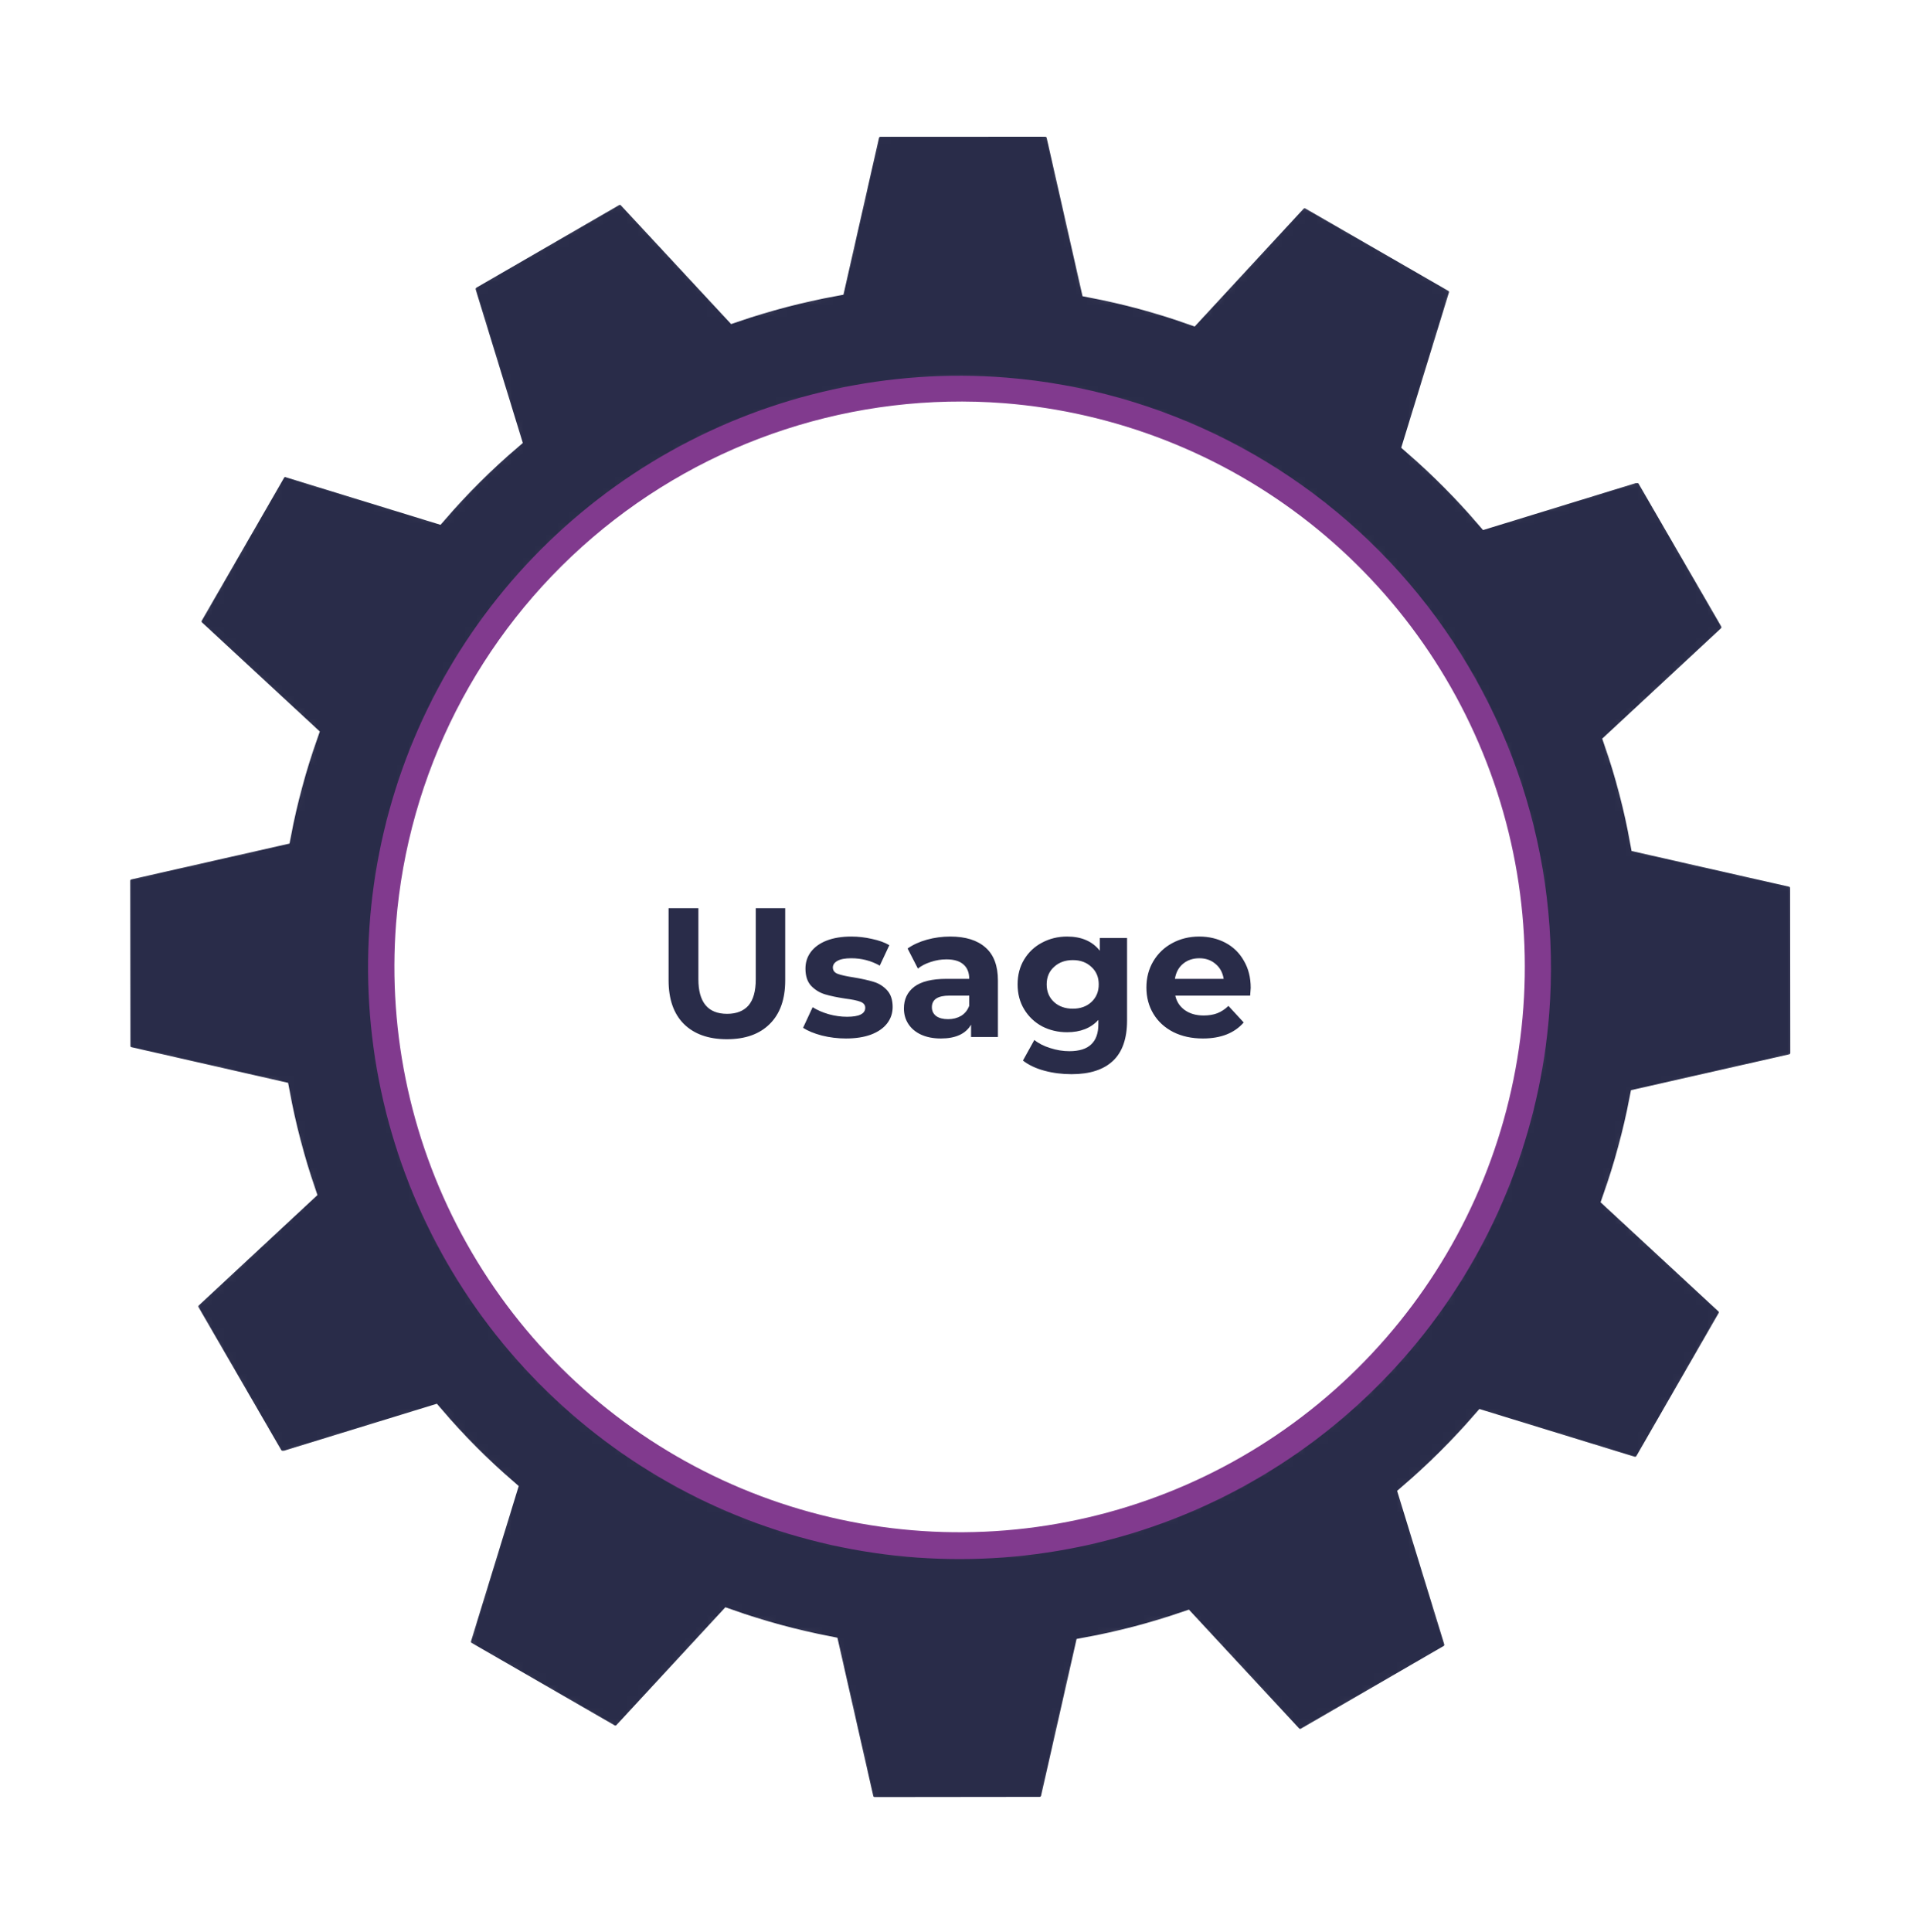
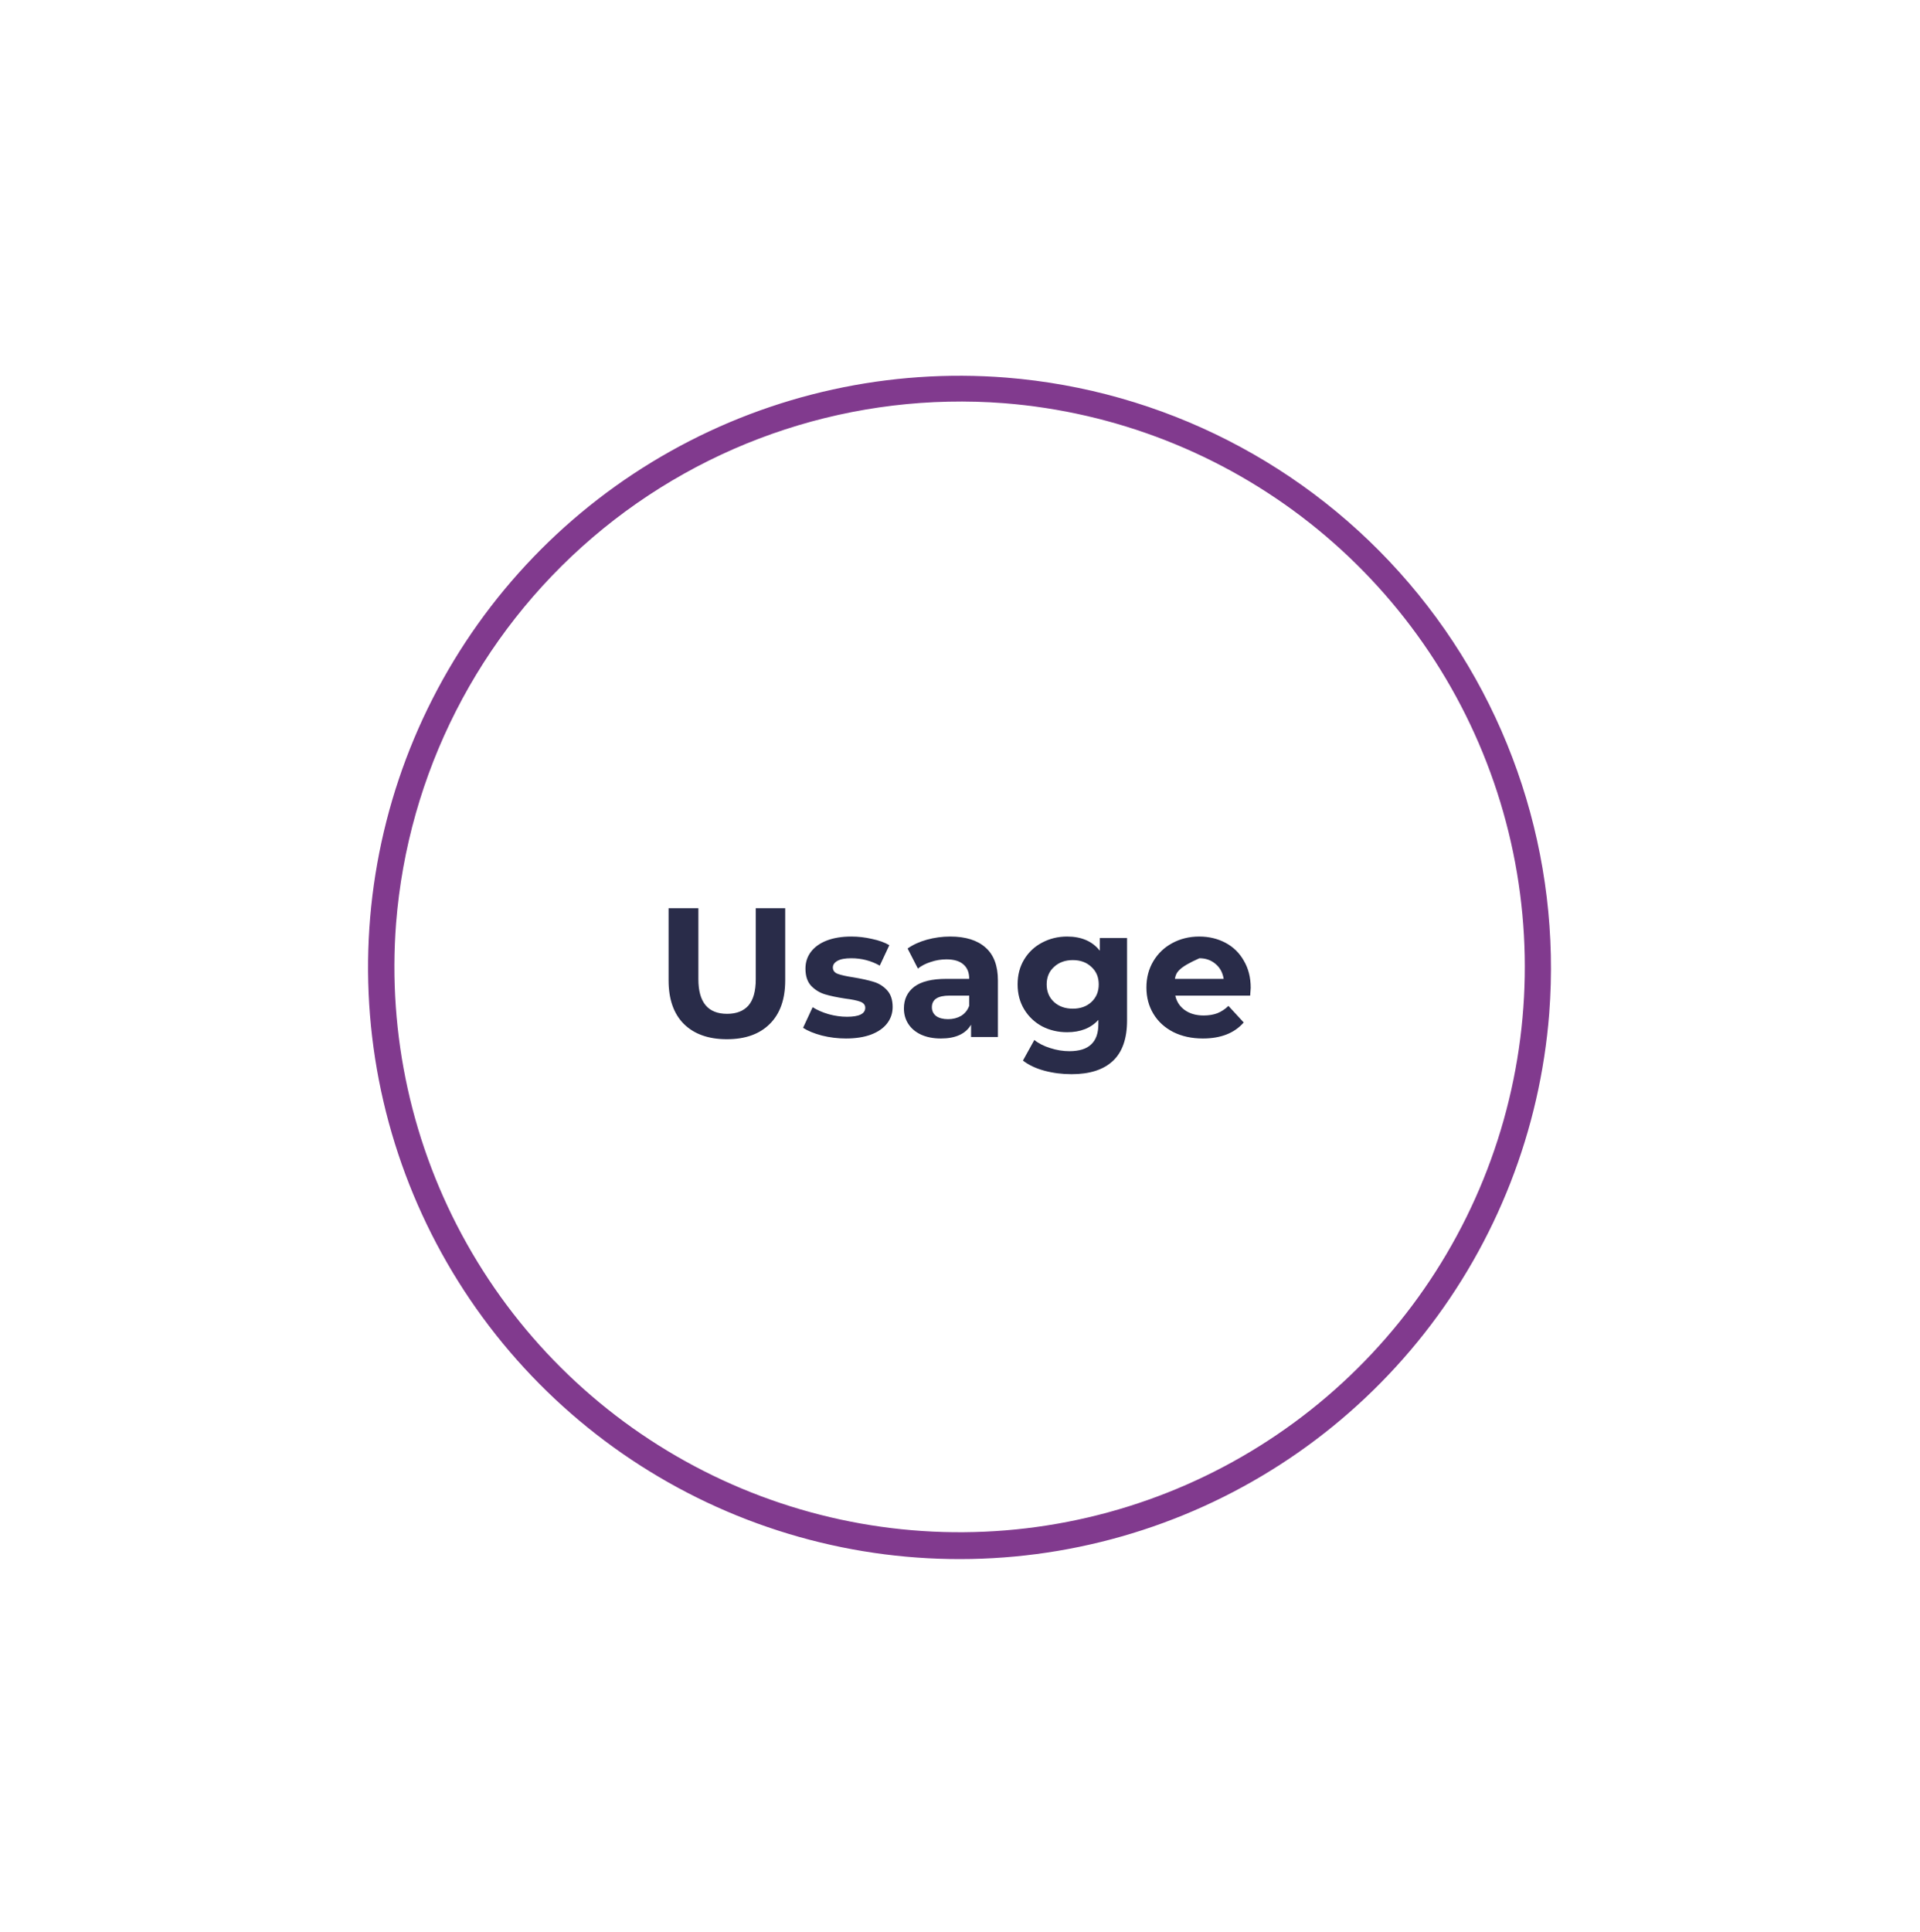
<svg xmlns="http://www.w3.org/2000/svg" width="167" height="168" viewBox="0 0 167 168" fill="none">
  <g filter="url(#filter0_d_8_563)">
    <ellipse cx="83.452" cy="84.073" rx="52.571" ry="52.619" fill="white" />
    <mask id="path-2-inside-1_8_563" fill="white">
      <path d="M155.776 76.117L142.779 73.172C142.248 70.235 141.492 67.343 140.517 64.522L150.371 55.367C150.556 55.194 150.677 54.964 150.715 54.713C150.753 54.463 150.706 54.207 150.581 53.987L143.389 41.559C143.287 41.384 143.138 41.24 142.96 41.144C142.782 41.047 142.581 41.001 142.378 41.011C142.269 41.005 142.159 41.014 142.052 41.037L129.326 44.946C127.383 42.682 125.276 40.564 123.023 38.608L126.982 25.723C127.058 25.481 127.049 25.221 126.956 24.986C126.863 24.75 126.693 24.554 126.474 24.428L114.032 17.261C113.863 17.164 113.673 17.112 113.478 17.112C113.324 17.113 113.172 17.145 113.031 17.206C112.889 17.267 112.762 17.356 112.655 17.467L103.624 27.234C100.807 26.241 97.921 25.462 94.988 24.901L92.014 11.772C91.96 11.522 91.821 11.298 91.622 11.138C91.423 10.978 91.175 10.891 90.919 10.891L76.57 10.896C76.316 10.898 76.07 10.986 75.871 11.146C75.674 11.306 75.535 11.527 75.479 11.775L72.534 24.764C69.599 25.305 66.708 26.061 63.884 27.025L54.73 17.171C54.626 17.057 54.499 16.967 54.358 16.907C54.216 16.846 54.063 16.817 53.909 16.82C53.713 16.819 53.52 16.871 53.351 16.971L40.933 24.153C40.713 24.282 40.543 24.48 40.449 24.718C40.356 24.955 40.345 25.216 40.418 25.46L44.326 38.187C42.06 40.128 39.942 42.235 37.989 44.491L25.105 40.531C24.997 40.5 24.885 40.483 24.772 40.48C24.584 40.489 24.402 40.545 24.241 40.642C24.08 40.739 23.945 40.874 23.849 41.036L16.683 53.479C16.556 53.7 16.508 53.958 16.547 54.21C16.587 54.462 16.711 54.693 16.899 54.864L26.656 63.898C25.662 66.71 24.882 69.594 24.322 72.525L11.204 75.498C10.954 75.552 10.73 75.69 10.57 75.889C10.41 76.089 10.323 76.337 10.323 76.592L10.339 90.952C10.337 91.204 10.423 91.45 10.581 91.647C10.739 91.844 10.961 91.981 11.208 92.034L24.196 94.989C24.737 97.921 25.492 100.809 26.456 103.63L16.613 112.784C16.425 112.955 16.301 113.186 16.263 113.437C16.225 113.688 16.274 113.945 16.403 114.164L23.595 126.592C23.698 126.766 23.846 126.91 24.024 127.009C24.202 127.107 24.403 127.155 24.606 127.15C24.719 127.155 24.832 127.146 24.942 127.123L37.667 123.214C39.606 125.483 41.713 127.601 43.971 129.552L40.012 142.437C39.937 142.68 39.948 142.94 40.042 143.176C40.137 143.411 40.309 143.607 40.53 143.731L52.962 150.898C53.132 151 53.327 151.052 53.525 151.047C53.679 151.047 53.832 151.016 53.974 150.955C54.115 150.894 54.242 150.804 54.348 150.692L63.38 140.925C66.194 141.916 69.078 142.7 72.007 143.269L74.98 156.388C75.034 156.638 75.172 156.862 75.372 157.022C75.571 157.182 75.819 157.269 76.075 157.269L90.433 157.253C90.686 157.25 90.93 157.163 91.128 157.005C91.325 156.848 91.465 156.629 91.524 156.383L94.469 143.385C97.405 142.848 100.296 142.092 103.119 141.124L112.263 150.979C112.369 151.091 112.497 151.18 112.638 151.242C112.779 151.304 112.931 151.337 113.085 151.34C113.281 151.337 113.473 151.285 113.643 151.189L126.07 143.997C126.288 143.87 126.458 143.672 126.55 143.436C126.642 143.201 126.651 142.941 126.576 142.699L122.668 129.973C124.929 128.027 127.047 125.92 129.005 123.669L141.889 127.629C141.997 127.661 142.109 127.678 142.222 127.68C142.418 127.679 142.611 127.627 142.782 127.529C142.952 127.431 143.094 127.289 143.193 127.12L150.349 114.677C150.477 114.459 150.527 114.203 150.489 113.953C150.452 113.703 150.33 113.473 150.144 113.301L140.377 104.259C141.37 101.445 142.153 98.561 142.72 95.631L155.838 92.658C156.088 92.604 156.312 92.466 156.472 92.266C156.632 92.067 156.719 91.819 156.719 91.564L156.704 77.214C156.703 76.951 156.609 76.697 156.439 76.497C156.27 76.296 156.035 76.162 155.776 76.117V76.117ZM133.837 84.073C133.845 94.024 130.903 103.754 125.383 112.034C119.863 120.313 112.012 126.77 102.822 130.587C93.633 134.405 83.519 135.412 73.757 133.481C63.996 131.551 55.026 126.769 47.981 119.741C40.937 112.713 36.134 103.753 34.18 93.996C32.226 84.238 33.209 74.12 37.004 64.921C40.799 55.722 47.236 47.855 55.502 42.315C63.767 36.774 73.49 33.809 83.441 33.793C96.786 33.791 109.588 39.083 119.036 48.51C128.485 57.936 133.807 70.726 133.837 84.073V84.073Z" />
    </mask>
-     <path d="M155.776 76.117L142.779 73.172C142.248 70.235 141.492 67.343 140.517 64.522L150.371 55.367C150.556 55.194 150.677 54.964 150.715 54.713C150.753 54.463 150.706 54.207 150.581 53.987L143.389 41.559C143.287 41.384 143.138 41.24 142.96 41.144C142.782 41.047 142.581 41.001 142.378 41.011C142.269 41.005 142.159 41.014 142.052 41.037L129.326 44.946C127.383 42.682 125.276 40.564 123.023 38.608L126.982 25.723C127.058 25.481 127.049 25.221 126.956 24.986C126.863 24.75 126.693 24.554 126.474 24.428L114.032 17.261C113.863 17.164 113.673 17.112 113.478 17.112C113.324 17.113 113.172 17.145 113.031 17.206C112.889 17.267 112.762 17.356 112.655 17.467L103.624 27.234C100.807 26.241 97.921 25.462 94.988 24.901L92.014 11.772C91.96 11.522 91.821 11.298 91.622 11.138C91.423 10.978 91.175 10.891 90.919 10.891L76.57 10.896C76.316 10.898 76.07 10.986 75.871 11.146C75.674 11.306 75.535 11.527 75.479 11.775L72.534 24.764C69.599 25.305 66.708 26.061 63.884 27.025L54.73 17.171C54.626 17.057 54.499 16.967 54.358 16.907C54.216 16.846 54.063 16.817 53.909 16.82C53.713 16.819 53.52 16.871 53.351 16.971L40.933 24.153C40.713 24.282 40.543 24.48 40.449 24.718C40.356 24.955 40.345 25.216 40.418 25.46L44.326 38.187C42.06 40.128 39.942 42.235 37.989 44.491L25.105 40.531C24.997 40.5 24.885 40.483 24.772 40.48C24.584 40.489 24.402 40.545 24.241 40.642C24.08 40.739 23.945 40.874 23.849 41.036L16.683 53.479C16.556 53.7 16.508 53.958 16.547 54.21C16.587 54.462 16.711 54.693 16.899 54.864L26.656 63.898C25.662 66.71 24.882 69.594 24.322 72.525L11.204 75.498C10.954 75.552 10.73 75.69 10.57 75.889C10.41 76.089 10.323 76.337 10.323 76.592L10.339 90.952C10.337 91.204 10.423 91.45 10.581 91.647C10.739 91.844 10.961 91.981 11.208 92.034L24.196 94.989C24.737 97.921 25.492 100.809 26.456 103.63L16.613 112.784C16.425 112.955 16.301 113.186 16.263 113.437C16.225 113.688 16.274 113.945 16.403 114.164L23.595 126.592C23.698 126.766 23.846 126.91 24.024 127.009C24.202 127.107 24.403 127.155 24.606 127.15C24.719 127.155 24.832 127.146 24.942 127.123L37.667 123.214C39.606 125.483 41.713 127.601 43.971 129.552L40.012 142.437C39.937 142.68 39.948 142.94 40.042 143.176C40.137 143.411 40.309 143.607 40.53 143.731L52.962 150.898C53.132 151 53.327 151.052 53.525 151.047C53.679 151.047 53.832 151.016 53.974 150.955C54.115 150.894 54.242 150.804 54.348 150.692L63.38 140.925C66.194 141.916 69.078 142.7 72.007 143.269L74.98 156.388C75.034 156.638 75.172 156.862 75.372 157.022C75.571 157.182 75.819 157.269 76.075 157.269L90.433 157.253C90.686 157.25 90.93 157.163 91.128 157.005C91.325 156.848 91.465 156.629 91.524 156.383L94.469 143.385C97.405 142.848 100.296 142.092 103.119 141.124L112.263 150.979C112.369 151.091 112.497 151.18 112.638 151.242C112.779 151.304 112.931 151.337 113.085 151.34C113.281 151.337 113.473 151.285 113.643 151.189L126.07 143.997C126.288 143.87 126.458 143.672 126.55 143.436C126.642 143.201 126.651 142.941 126.576 142.699L122.668 129.973C124.929 128.027 127.047 125.92 129.005 123.669L141.889 127.629C141.997 127.661 142.109 127.678 142.222 127.68C142.418 127.679 142.611 127.627 142.782 127.529C142.952 127.431 143.094 127.289 143.193 127.12L150.349 114.677C150.477 114.459 150.527 114.203 150.489 113.953C150.452 113.703 150.33 113.473 150.144 113.301L140.377 104.259C141.37 101.445 142.153 98.561 142.72 95.631L155.838 92.658C156.088 92.604 156.312 92.466 156.472 92.266C156.632 92.067 156.719 91.819 156.719 91.564L156.704 77.214C156.703 76.951 156.609 76.697 156.439 76.497C156.27 76.296 156.035 76.162 155.776 76.117V76.117ZM133.837 84.073C133.845 94.024 130.903 103.754 125.383 112.034C119.863 120.313 112.012 126.77 102.822 130.587C93.633 134.405 83.519 135.412 73.757 133.481C63.996 131.551 55.026 126.769 47.981 119.741C40.937 112.713 36.134 103.753 34.18 93.996C32.226 84.238 33.209 74.12 37.004 64.921C40.799 55.722 47.236 47.855 55.502 42.315C63.767 36.774 73.49 33.809 83.441 33.793C96.786 33.791 109.588 39.083 119.036 48.51C128.485 57.936 133.807 70.726 133.837 84.073V84.073Z" fill="#292C49" stroke="white" stroke-width="2" mask="url(#path-2-inside-1_8_563)" />
    <path d="M87.343 35.062C97.032 35.829 106.277 39.45 113.908 45.469C121.54 51.489 127.217 59.635 130.221 68.879C133.225 78.124 133.421 88.051 130.785 97.407C128.15 106.763 122.8 115.128 115.412 121.444C108.024 127.761 98.93 131.745 89.279 132.895C79.628 134.044 69.852 132.307 61.188 127.902C52.524 123.497 45.36 116.623 40.601 108.147C35.842 99.672 33.702 89.976 34.451 80.285C35.482 67.279 41.63 55.213 51.546 46.735C61.462 38.257 74.336 34.059 87.343 35.062V35.062ZM87.516 32.835C77.371 32.033 67.215 34.258 58.334 39.229C49.453 44.2 42.246 51.693 37.625 60.761C33.003 69.829 31.174 80.064 32.37 90.171C33.566 100.279 37.733 109.805 44.343 117.543C50.954 125.282 59.711 130.886 69.507 133.647C79.302 136.407 89.697 136.2 99.374 133.052C109.053 129.903 117.579 123.955 123.876 115.959C130.173 107.963 133.957 98.279 134.75 88.132C135.799 74.54 131.416 61.086 122.561 50.72C113.707 40.355 101.105 33.923 87.516 32.835V32.835Z" fill="#813A8E" />
-     <path d="M63.225 90.368C61.625 90.368 60.377 89.925 59.481 89.04C58.595 88.154 58.153 86.89 58.153 85.248V78.976H60.745V85.152C60.745 87.157 61.577 88.16 63.241 88.16C64.051 88.16 64.67 87.92 65.097 87.44C65.523 86.949 65.737 86.186 65.737 85.152V78.976H68.297V85.248C68.297 86.89 67.849 88.154 66.953 89.04C66.067 89.925 64.825 90.368 63.225 90.368ZM73.578 90.304C72.864 90.304 72.165 90.218 71.482 90.048C70.799 89.866 70.255 89.642 69.85 89.376L70.682 87.584C71.066 87.829 71.53 88.032 72.074 88.192C72.618 88.341 73.151 88.416 73.674 88.416C74.73 88.416 75.258 88.154 75.258 87.632C75.258 87.386 75.114 87.21 74.826 87.104C74.538 86.997 74.096 86.906 73.498 86.832C72.794 86.725 72.213 86.602 71.754 86.464C71.296 86.325 70.895 86.08 70.554 85.728C70.224 85.376 70.058 84.874 70.058 84.224C70.058 83.68 70.213 83.2 70.522 82.784C70.842 82.357 71.301 82.026 71.898 81.792C72.506 81.557 73.221 81.44 74.042 81.44C74.65 81.44 75.253 81.509 75.85 81.648C76.458 81.776 76.96 81.957 77.354 82.192L76.522 83.968C75.765 83.541 74.938 83.328 74.042 83.328C73.509 83.328 73.109 83.402 72.842 83.552C72.576 83.701 72.442 83.893 72.442 84.128C72.442 84.394 72.586 84.581 72.874 84.688C73.162 84.794 73.621 84.896 74.25 84.992C74.954 85.109 75.53 85.237 75.978 85.376C76.426 85.504 76.816 85.744 77.146 86.096C77.477 86.448 77.642 86.938 77.642 87.568C77.642 88.101 77.482 88.576 77.162 88.992C76.842 89.408 76.373 89.733 75.754 89.968C75.146 90.192 74.421 90.304 73.578 90.304ZM82.654 81.44C83.987 81.44 85.011 81.76 85.726 82.4C86.441 83.029 86.798 83.984 86.798 85.264V90.176H84.462V89.104C83.993 89.904 83.118 90.304 81.838 90.304C81.177 90.304 80.601 90.192 80.11 89.968C79.63 89.744 79.262 89.434 79.006 89.04C78.75 88.645 78.622 88.197 78.622 87.696C78.622 86.896 78.921 86.266 79.518 85.808C80.126 85.349 81.059 85.12 82.318 85.12H84.302C84.302 84.576 84.137 84.16 83.806 83.872C83.475 83.573 82.98 83.424 82.318 83.424C81.859 83.424 81.406 83.498 80.958 83.648C80.521 83.786 80.147 83.978 79.838 84.224L78.942 82.48C79.412 82.149 79.972 81.893 80.622 81.712C81.284 81.53 81.961 81.44 82.654 81.44ZM82.462 88.624C82.889 88.624 83.267 88.528 83.598 88.336C83.929 88.133 84.163 87.84 84.302 87.456V86.576H82.59C81.566 86.576 81.054 86.912 81.054 87.584C81.054 87.904 81.177 88.16 81.422 88.352C81.678 88.533 82.025 88.624 82.462 88.624ZM98.031 81.568V88.736C98.031 90.314 97.62 91.488 96.799 92.256C95.978 93.024 94.778 93.408 93.199 93.408C92.367 93.408 91.578 93.306 90.831 93.104C90.084 92.901 89.466 92.608 88.975 92.224L89.967 90.432C90.33 90.73 90.788 90.965 91.343 91.136C91.898 91.317 92.452 91.408 93.007 91.408C93.871 91.408 94.506 91.21 94.911 90.816C95.327 90.432 95.535 89.845 95.535 89.056V88.688C94.884 89.402 93.978 89.76 92.815 89.76C92.026 89.76 91.3 89.589 90.639 89.248C89.988 88.896 89.471 88.405 89.087 87.776C88.703 87.146 88.511 86.421 88.511 85.6C88.511 84.778 88.703 84.053 89.087 83.424C89.471 82.794 89.988 82.309 90.639 81.968C91.3 81.616 92.026 81.44 92.815 81.44C94.063 81.44 95.012 81.85 95.663 82.672V81.568H98.031ZM93.311 87.712C93.972 87.712 94.511 87.52 94.927 87.136C95.354 86.741 95.567 86.229 95.567 85.6C95.567 84.97 95.354 84.464 94.927 84.08C94.511 83.685 93.972 83.488 93.311 83.488C92.65 83.488 92.106 83.685 91.679 84.08C91.252 84.464 91.039 84.97 91.039 85.6C91.039 86.229 91.252 86.741 91.679 87.136C92.106 87.52 92.65 87.712 93.311 87.712ZM108.786 85.904C108.786 85.936 108.77 86.16 108.738 86.576H102.226C102.343 87.109 102.621 87.53 103.058 87.84C103.495 88.149 104.039 88.304 104.69 88.304C105.138 88.304 105.533 88.24 105.874 88.112C106.226 87.973 106.551 87.76 106.85 87.472L108.178 88.912C107.367 89.84 106.183 90.304 104.626 90.304C103.655 90.304 102.797 90.117 102.05 89.744C101.303 89.36 100.727 88.832 100.322 88.16C99.917 87.488 99.714 86.725 99.714 85.872C99.714 85.029 99.911 84.272 100.306 83.6C100.711 82.917 101.261 82.389 101.954 82.016C102.658 81.632 103.442 81.44 104.306 81.44C105.149 81.44 105.911 81.621 106.594 81.984C107.277 82.346 107.81 82.869 108.194 83.552C108.589 84.224 108.786 85.008 108.786 85.904ZM104.322 83.328C103.757 83.328 103.282 83.488 102.898 83.808C102.514 84.128 102.279 84.565 102.194 85.12H106.434C106.349 84.576 106.114 84.144 105.73 83.824C105.346 83.493 104.877 83.328 104.322 83.328Z" fill="#292C49" />
+     <path d="M63.225 90.368C61.625 90.368 60.377 89.925 59.481 89.04C58.595 88.154 58.153 86.89 58.153 85.248V78.976H60.745V85.152C60.745 87.157 61.577 88.16 63.241 88.16C64.051 88.16 64.67 87.92 65.097 87.44C65.523 86.949 65.737 86.186 65.737 85.152V78.976H68.297V85.248C68.297 86.89 67.849 88.154 66.953 89.04C66.067 89.925 64.825 90.368 63.225 90.368ZM73.578 90.304C72.864 90.304 72.165 90.218 71.482 90.048C70.799 89.866 70.255 89.642 69.85 89.376L70.682 87.584C71.066 87.829 71.53 88.032 72.074 88.192C72.618 88.341 73.151 88.416 73.674 88.416C74.73 88.416 75.258 88.154 75.258 87.632C75.258 87.386 75.114 87.21 74.826 87.104C74.538 86.997 74.096 86.906 73.498 86.832C72.794 86.725 72.213 86.602 71.754 86.464C71.296 86.325 70.895 86.08 70.554 85.728C70.224 85.376 70.058 84.874 70.058 84.224C70.058 83.68 70.213 83.2 70.522 82.784C70.842 82.357 71.301 82.026 71.898 81.792C72.506 81.557 73.221 81.44 74.042 81.44C74.65 81.44 75.253 81.509 75.85 81.648C76.458 81.776 76.96 81.957 77.354 82.192L76.522 83.968C75.765 83.541 74.938 83.328 74.042 83.328C73.509 83.328 73.109 83.402 72.842 83.552C72.576 83.701 72.442 83.893 72.442 84.128C72.442 84.394 72.586 84.581 72.874 84.688C73.162 84.794 73.621 84.896 74.25 84.992C74.954 85.109 75.53 85.237 75.978 85.376C76.426 85.504 76.816 85.744 77.146 86.096C77.477 86.448 77.642 86.938 77.642 87.568C77.642 88.101 77.482 88.576 77.162 88.992C76.842 89.408 76.373 89.733 75.754 89.968C75.146 90.192 74.421 90.304 73.578 90.304ZM82.654 81.44C83.987 81.44 85.011 81.76 85.726 82.4C86.441 83.029 86.798 83.984 86.798 85.264V90.176H84.462V89.104C83.993 89.904 83.118 90.304 81.838 90.304C81.177 90.304 80.601 90.192 80.11 89.968C79.63 89.744 79.262 89.434 79.006 89.04C78.75 88.645 78.622 88.197 78.622 87.696C78.622 86.896 78.921 86.266 79.518 85.808C80.126 85.349 81.059 85.12 82.318 85.12H84.302C84.302 84.576 84.137 84.16 83.806 83.872C83.475 83.573 82.98 83.424 82.318 83.424C81.859 83.424 81.406 83.498 80.958 83.648C80.521 83.786 80.147 83.978 79.838 84.224L78.942 82.48C79.412 82.149 79.972 81.893 80.622 81.712C81.284 81.53 81.961 81.44 82.654 81.44ZM82.462 88.624C82.889 88.624 83.267 88.528 83.598 88.336C83.929 88.133 84.163 87.84 84.302 87.456V86.576H82.59C81.566 86.576 81.054 86.912 81.054 87.584C81.054 87.904 81.177 88.16 81.422 88.352C81.678 88.533 82.025 88.624 82.462 88.624ZM98.031 81.568V88.736C98.031 90.314 97.62 91.488 96.799 92.256C95.978 93.024 94.778 93.408 93.199 93.408C92.367 93.408 91.578 93.306 90.831 93.104C90.084 92.901 89.466 92.608 88.975 92.224L89.967 90.432C90.33 90.73 90.788 90.965 91.343 91.136C91.898 91.317 92.452 91.408 93.007 91.408C93.871 91.408 94.506 91.21 94.911 90.816C95.327 90.432 95.535 89.845 95.535 89.056V88.688C94.884 89.402 93.978 89.76 92.815 89.76C92.026 89.76 91.3 89.589 90.639 89.248C89.988 88.896 89.471 88.405 89.087 87.776C88.703 87.146 88.511 86.421 88.511 85.6C88.511 84.778 88.703 84.053 89.087 83.424C89.471 82.794 89.988 82.309 90.639 81.968C91.3 81.616 92.026 81.44 92.815 81.44C94.063 81.44 95.012 81.85 95.663 82.672V81.568H98.031ZM93.311 87.712C93.972 87.712 94.511 87.52 94.927 87.136C95.354 86.741 95.567 86.229 95.567 85.6C95.567 84.97 95.354 84.464 94.927 84.08C94.511 83.685 93.972 83.488 93.311 83.488C92.65 83.488 92.106 83.685 91.679 84.08C91.252 84.464 91.039 84.97 91.039 85.6C91.039 86.229 91.252 86.741 91.679 87.136C92.106 87.52 92.65 87.712 93.311 87.712ZM108.786 85.904C108.786 85.936 108.77 86.16 108.738 86.576H102.226C102.343 87.109 102.621 87.53 103.058 87.84C103.495 88.149 104.039 88.304 104.69 88.304C105.138 88.304 105.533 88.24 105.874 88.112C106.226 87.973 106.551 87.76 106.85 87.472L108.178 88.912C107.367 89.84 106.183 90.304 104.626 90.304C103.655 90.304 102.797 90.117 102.05 89.744C101.303 89.36 100.727 88.832 100.322 88.16C99.917 87.488 99.714 86.725 99.714 85.872C99.714 85.029 99.911 84.272 100.306 83.6C100.711 82.917 101.261 82.389 101.954 82.016C102.658 81.632 103.442 81.44 104.306 81.44C105.149 81.44 105.911 81.621 106.594 81.984C107.277 82.346 107.81 82.869 108.194 83.552C108.589 84.224 108.786 85.008 108.786 85.904ZM104.322 83.328C102.514 84.128 102.279 84.565 102.194 85.12H106.434C106.349 84.576 106.114 84.144 105.73 83.824C105.346 83.493 104.877 83.328 104.322 83.328Z" fill="#292C49" />
  </g>
  <defs>
    <filter id="filter0_d_8_563" x="0.323" y="0.891" width="166.395" height="166.377" filterUnits="userSpaceOnUse" color-interpolation-filters="sRGB">
      <feFlood flood-opacity="0" result="BackgroundImageFix" />
      <feColorMatrix in="SourceAlpha" type="matrix" values="0 0 0 0 0 0 0 0 0 0 0 0 0 0 0 0 0 0 127 0" result="hardAlpha" />
      <feOffset />
      <feGaussianBlur stdDeviation="5" />
      <feColorMatrix type="matrix" values="0 0 0 0 0 0 0 0 0 0 0 0 0 0 0 0 0 0 0.2 0" />
      <feBlend mode="normal" in2="BackgroundImageFix" result="effect1_dropShadow_8_563" />
      <feBlend mode="normal" in="SourceGraphic" in2="effect1_dropShadow_8_563" result="shape" />
    </filter>
  </defs>
</svg>